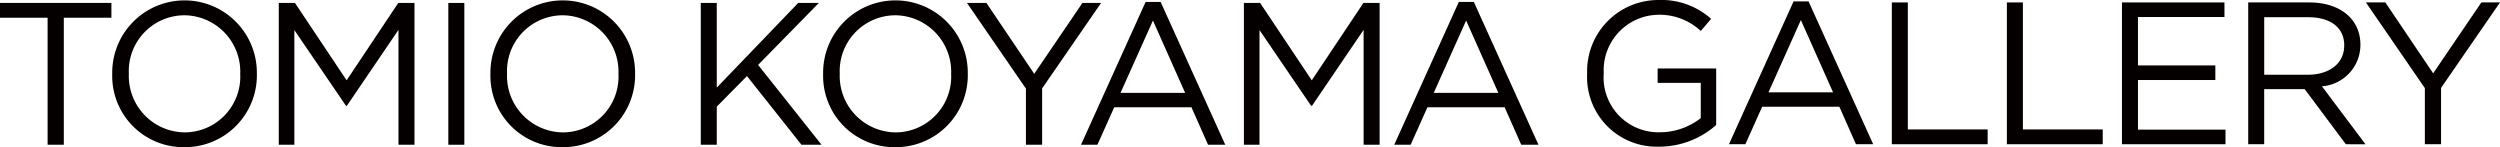
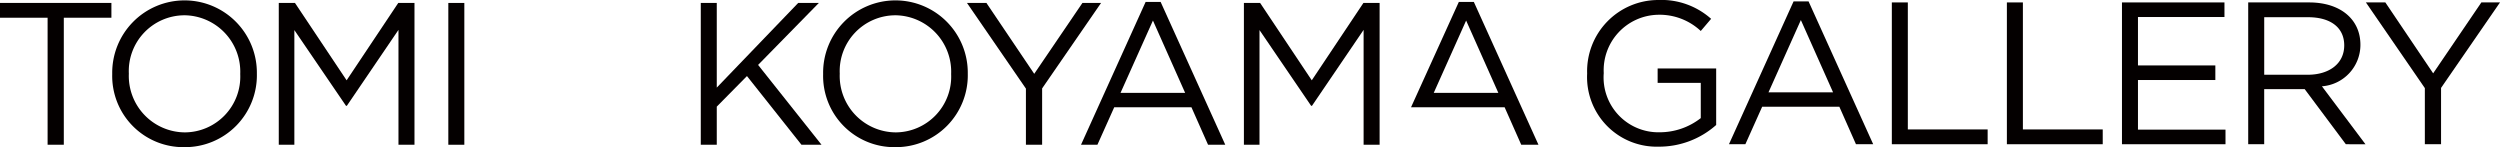
<svg xmlns="http://www.w3.org/2000/svg" id="レイヤー_1" data-name="レイヤー 1" viewBox="0 0 139.916 8.236">
  <defs>
    <style>.cls-1{fill:#040000;}</style>
  </defs>
  <polygon class="cls-1" points="3.571 8.1 2.664 8.1 2.664 0.992 0 0.992 0 0.164 6.235 0.164 6.235 0.992 3.571 0.992 3.571 8.1" />
  <path class="cls-1" d="M10.317,8.236A3.985,3.985,0,0,1,6.281,4.144a4.048,4.048,0,1,1,8.095-.023,4.024,4.024,0,0,1-4.059,4.115m0-7.38A3.121,3.121,0,0,0,7.211,4.121a3.158,3.158,0,0,0,3.129,3.288,3.12,3.12,0,0,0,3.105-3.265A3.158,3.158,0,0,0,10.317.855" />
  <polygon class="cls-1" points="19.411 5.923 19.365 5.923 16.474 1.684 16.474 8.1 15.602 8.1 15.602 0.164 16.508 0.164 19.399 4.495 22.29 0.164 23.197 0.164 23.197 8.1 22.301 8.1 22.301 1.672 19.411 5.923" />
  <rect class="cls-1" x="25.091" y="0.165" width="0.896" height="7.936" />
-   <path class="cls-1" d="M31.485,8.236a3.986,3.986,0,0,1-4.037-4.092,4.048,4.048,0,1,1,8.095-.023,4.023,4.023,0,0,1-4.058,4.115m0-7.38a3.121,3.121,0,0,0-3.107,3.265,3.158,3.158,0,0,0,3.128,3.288,3.12,3.12,0,0,0,3.107-3.265A3.158,3.158,0,0,0,31.485.855" />
  <polygon class="cls-1" points="45.977 8.1 44.854 8.1 41.805 4.257 40.115 5.968 40.115 8.1 39.22 8.1 39.22 0.164 40.115 0.164 40.115 4.903 44.673 0.164 45.829 0.164 42.428 3.633 45.977 8.1" />
  <path class="cls-1" d="M50.104,8.236a3.986,3.986,0,0,1-4.036-4.092,4.048,4.048,0,1,1,8.095-.023A4.023,4.023,0,0,1,50.104,8.236m0-7.38a3.121,3.121,0,0,0-3.106,3.265,3.158,3.158,0,0,0,3.128,3.288,3.121,3.121,0,0,0,3.106-3.265A3.158,3.158,0,0,0,50.104.855" />
  <polygon class="cls-1" points="58.324 8.1 57.417 8.1 57.417 4.959 54.118 0.164 55.206 0.164 57.882 4.132 60.58 0.164 61.623 0.164 58.324 4.948 58.324 8.1" />
  <path class="cls-1" d="M68.573,8.1h-.963l-.93-2.098H62.36l-.941,2.098H60.501L64.117.107h.839ZM64.526,1.15l-1.814,4.047h3.616Z" />
  <polygon class="cls-1" points="73.426 5.923 73.38 5.923 70.49 1.683 70.49 8.1 69.617 8.1 69.617 0.164 70.524 0.164 73.415 4.495 76.306 0.164 77.212 0.164 77.212 8.1 76.316 8.1 76.316 1.672 73.426 5.923" />
-   <path class="cls-1" d="M86.102,8.1h-.964L84.208,6.002H79.889l-.94,2.098h-.918L81.646.107h.839ZM82.054,1.15,80.241,5.198H83.857Z" />
+   <path class="cls-1" d="M86.102,8.1h-.964L84.208,6.002H79.889h-.918L81.646.107h.839ZM82.054,1.15,80.241,5.198H83.857Z" />
  <path class="cls-1" d="M92.863,8.207a3.894,3.894,0,0,1-4.036-4.092A3.984,3.984,0,0,1,92.806,0a4.182,4.182,0,0,1,2.959,1.054l-.579.68a3.374,3.374,0,0,0-2.414-.907,3.104,3.104,0,0,0-3.016,3.265,3.07,3.07,0,0,0,3.14,3.311,3.733,3.733,0,0,0,2.29-.793V4.636h-2.414V3.832h3.276V6.995a4.807,4.807,0,0,1-3.186,1.213" />
  <path class="cls-1" d="M104.836,8.072h-.964l-.93-2.098H98.622l-.94,2.098h-.918L100.38.079h.839ZM100.788,1.122,98.975,5.169h3.616Z" />
  <polygon class="cls-1" points="105.879 0.136 106.774 0.136 106.774 7.244 111.241 7.244 111.241 8.072 105.879 8.072 105.879 0.136" />
  <polygon class="cls-1" points="112.318 0.136 113.214 0.136 113.214 7.244 117.682 7.244 117.682 8.072 112.318 8.072 112.318 0.136" />
  <polygon class="cls-1" points="124.495 0.952 119.654 0.952 119.654 3.662 123.985 3.662 123.985 4.478 119.654 4.478 119.654 7.255 124.553 7.255 124.553 8.072 118.759 8.072 118.759 0.136 124.495 0.136 124.495 0.952" />
  <path class="cls-1" d="M131.288,8.072l-2.302-3.083h-2.267V8.072h-.895V.136h3.412c1.745,0,2.868.941,2.868,2.37a2.325,2.325,0,0,1-2.154,2.324l2.437,3.243ZM129.168.963h-2.448V4.183h2.437c1.19,0,2.041-.612,2.041-1.644,0-.986-.748-1.576-2.029-1.576" />
  <polygon class="cls-1" points="136.617 8.072 135.71 8.072 135.71 4.931 132.411 0.136 133.499 0.136 136.175 4.104 138.873 0.136 139.916 0.136 136.617 4.92 136.617 8.072" />
</svg>